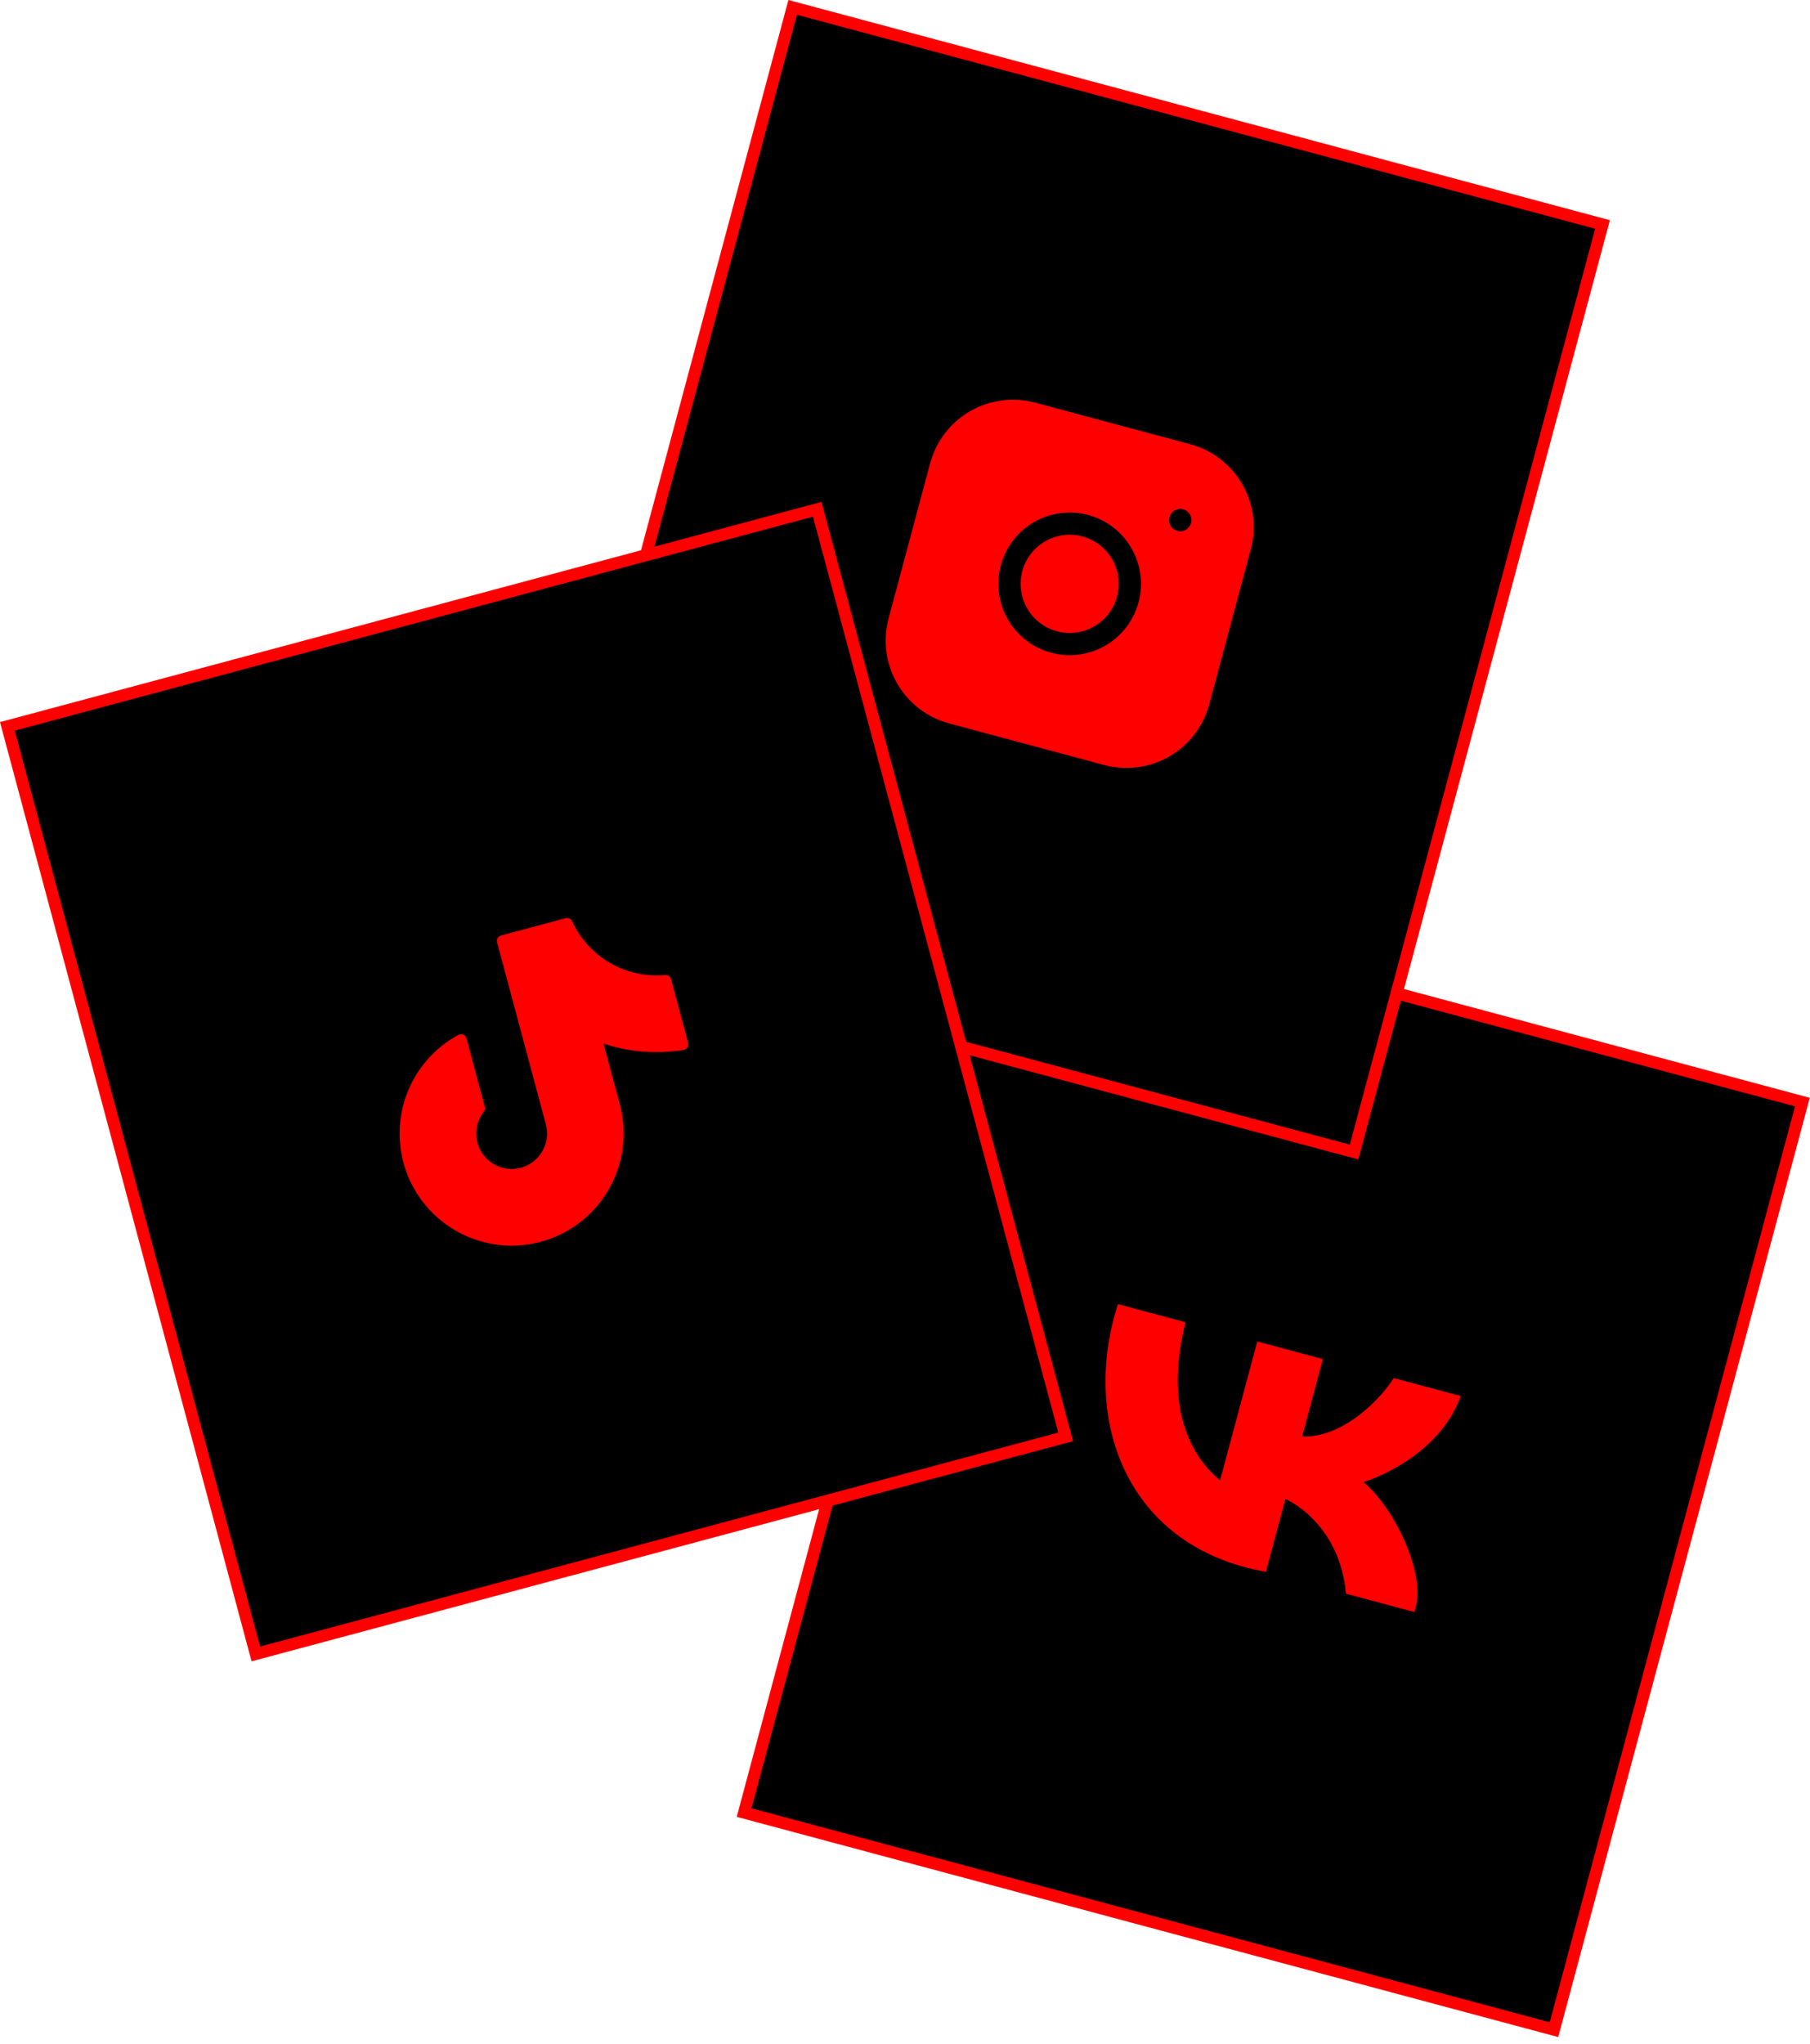
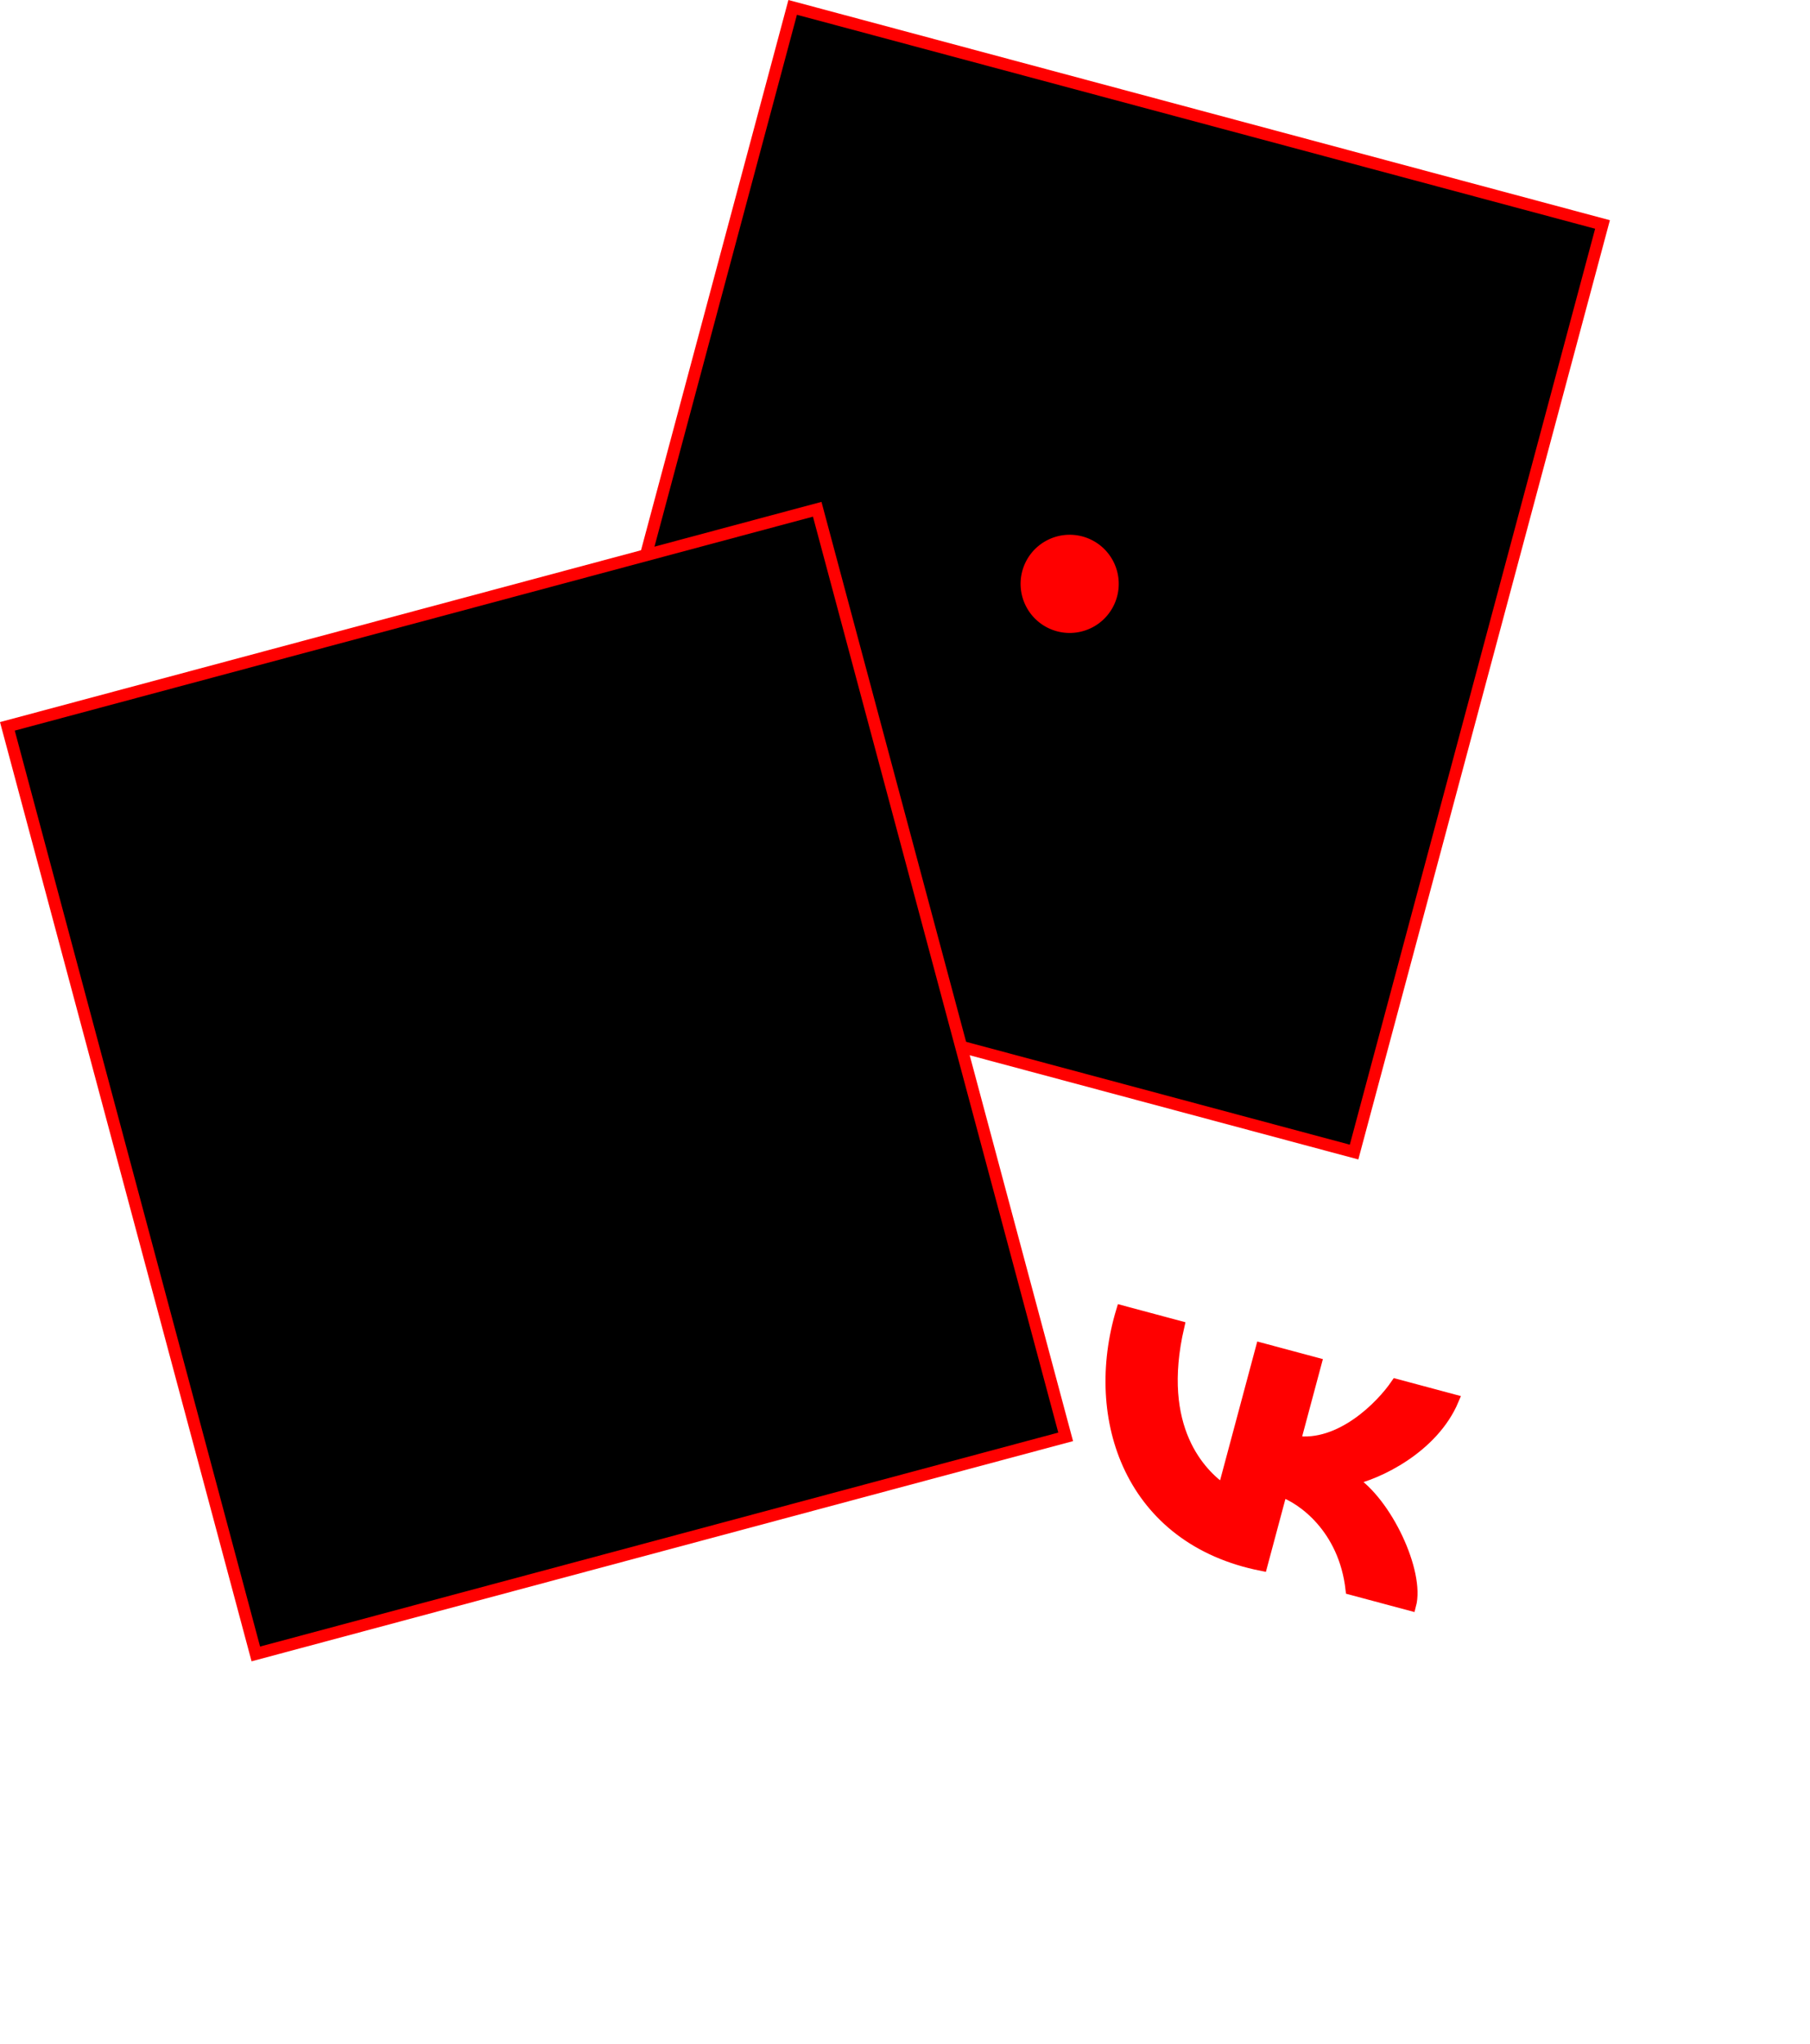
<svg xmlns="http://www.w3.org/2000/svg" width="163" height="184" viewBox="0 0 163 184" fill="none">
-   <rect x="89.384" y="79.665" width="75.503" height="86.444" transform="rotate(15 89.384 79.665)" fill="black" stroke="#FF0000" stroke-width="1.086" />
  <path d="M110.165 134.103L113.576 121.37L118.52 122.695L116.631 129.747C120.712 130.336 124.397 126.579 125.73 124.626L130.88 126.006C129.054 130.346 124.042 132.712 121.667 133.196C124.881 135.212 127.815 141.562 127.028 144.5L121.672 143.065C121.039 137.52 117.242 134.88 115.423 134.252L113.639 140.913C101.79 138.578 98.078 127.715 101.011 118.003L106.161 119.383C104.003 128.673 108.212 132.74 110.165 134.103Z" fill="#FF0000" stroke="#FF0000" />
  <rect x="71.384" y="0.665" width="75.503" height="86.444" transform="rotate(15 71.384 0.665)" fill="black" stroke="#FF0000" stroke-width="1.086" />
  <g clip-path="url(#clip0_1739_36)">
-     <path d="M84.239 41.833C84.735 39.981 85.946 38.403 87.606 37.444C89.266 36.486 91.239 36.226 93.091 36.722L107.053 40.464C108.905 40.96 110.484 42.171 111.442 43.831C112.4 45.491 112.66 47.464 112.164 49.316L108.423 63.278C107.927 65.13 106.715 66.708 105.055 67.667C103.395 68.625 101.422 68.885 99.571 68.389L85.608 64.647C83.757 64.151 82.178 62.94 81.219 61.28C80.261 59.62 80.001 57.647 80.497 55.796L84.239 41.833Z" fill="#FF0000" stroke="#FF0000" stroke-width="0.986" stroke-linecap="round" stroke-linejoin="round" />
    <path d="M91.093 51.154C90.721 52.543 90.916 54.022 91.635 55.267C92.353 56.513 93.537 57.421 94.926 57.793C96.315 58.165 97.794 57.97 99.04 57.252C100.285 56.533 101.193 55.349 101.565 53.96C101.937 52.571 101.742 51.092 101.024 49.847C100.305 48.602 99.121 47.693 97.732 47.321C96.343 46.949 94.864 47.144 93.619 47.863C92.374 48.581 91.465 49.765 91.093 51.154Z" fill="#FF0000" stroke="black" stroke-width="2" stroke-linecap="round" stroke-linejoin="round" />
    <path d="M106.289 46.809L106.284 46.826" stroke="black" stroke-width="2" stroke-linecap="round" stroke-linejoin="round" />
  </g>
  <rect x="0.665" y="65.384" width="75.503" height="86.444" transform="rotate(-15 0.665 65.384)" fill="black" stroke="#FF0000" stroke-width="1.086" />
  <g clip-path="url(#clip1_1739_36)">
-     <path d="M59.95 88.267L61.491 94.015C58.837 94.451 56.115 94.15 53.62 93.144L55.339 99.557C55.805 101.297 55.771 103.134 55.241 104.856C54.712 106.578 53.708 108.116 52.345 109.293C50.981 110.471 49.314 111.241 47.533 111.515C45.753 111.789 43.931 111.556 42.277 110.842C40.623 110.129 39.203 108.963 38.18 107.48C37.158 105.997 36.574 104.256 36.495 102.456C36.416 100.656 36.846 98.87 37.735 97.304C38.625 95.737 39.937 94.452 41.523 93.597L43.175 99.762C42.786 100.256 42.531 100.842 42.433 101.463C42.335 102.084 42.397 102.719 42.613 103.31C42.83 103.9 43.194 104.425 43.67 104.835C44.147 105.245 44.721 105.526 45.337 105.652C45.953 105.778 46.59 105.745 47.19 105.555C47.789 105.365 48.33 105.025 48.761 104.568C49.192 104.11 49.499 103.55 49.653 102.94C49.806 102.33 49.801 101.692 49.639 101.084L45.247 84.696L51.066 83.137C51.832 84.808 53.098 86.2 54.69 87.119C56.282 88.038 58.12 88.439 59.95 88.267Z" fill="#FF0000" stroke="#FF0000" stroke-linecap="round" stroke-linejoin="round" />
-   </g>
+     </g>
  <defs>
    <clipPath id="clip0_1739_36">
      <rect width="43.366" height="43.366" fill="white" transform="translate(81 26) rotate(15)" />
    </clipPath>
    <clipPath id="clip1_1739_36">
      <rect width="35.408" height="35.408" fill="white" transform="translate(27 85) rotate(-15)" />
    </clipPath>
  </defs>
</svg>